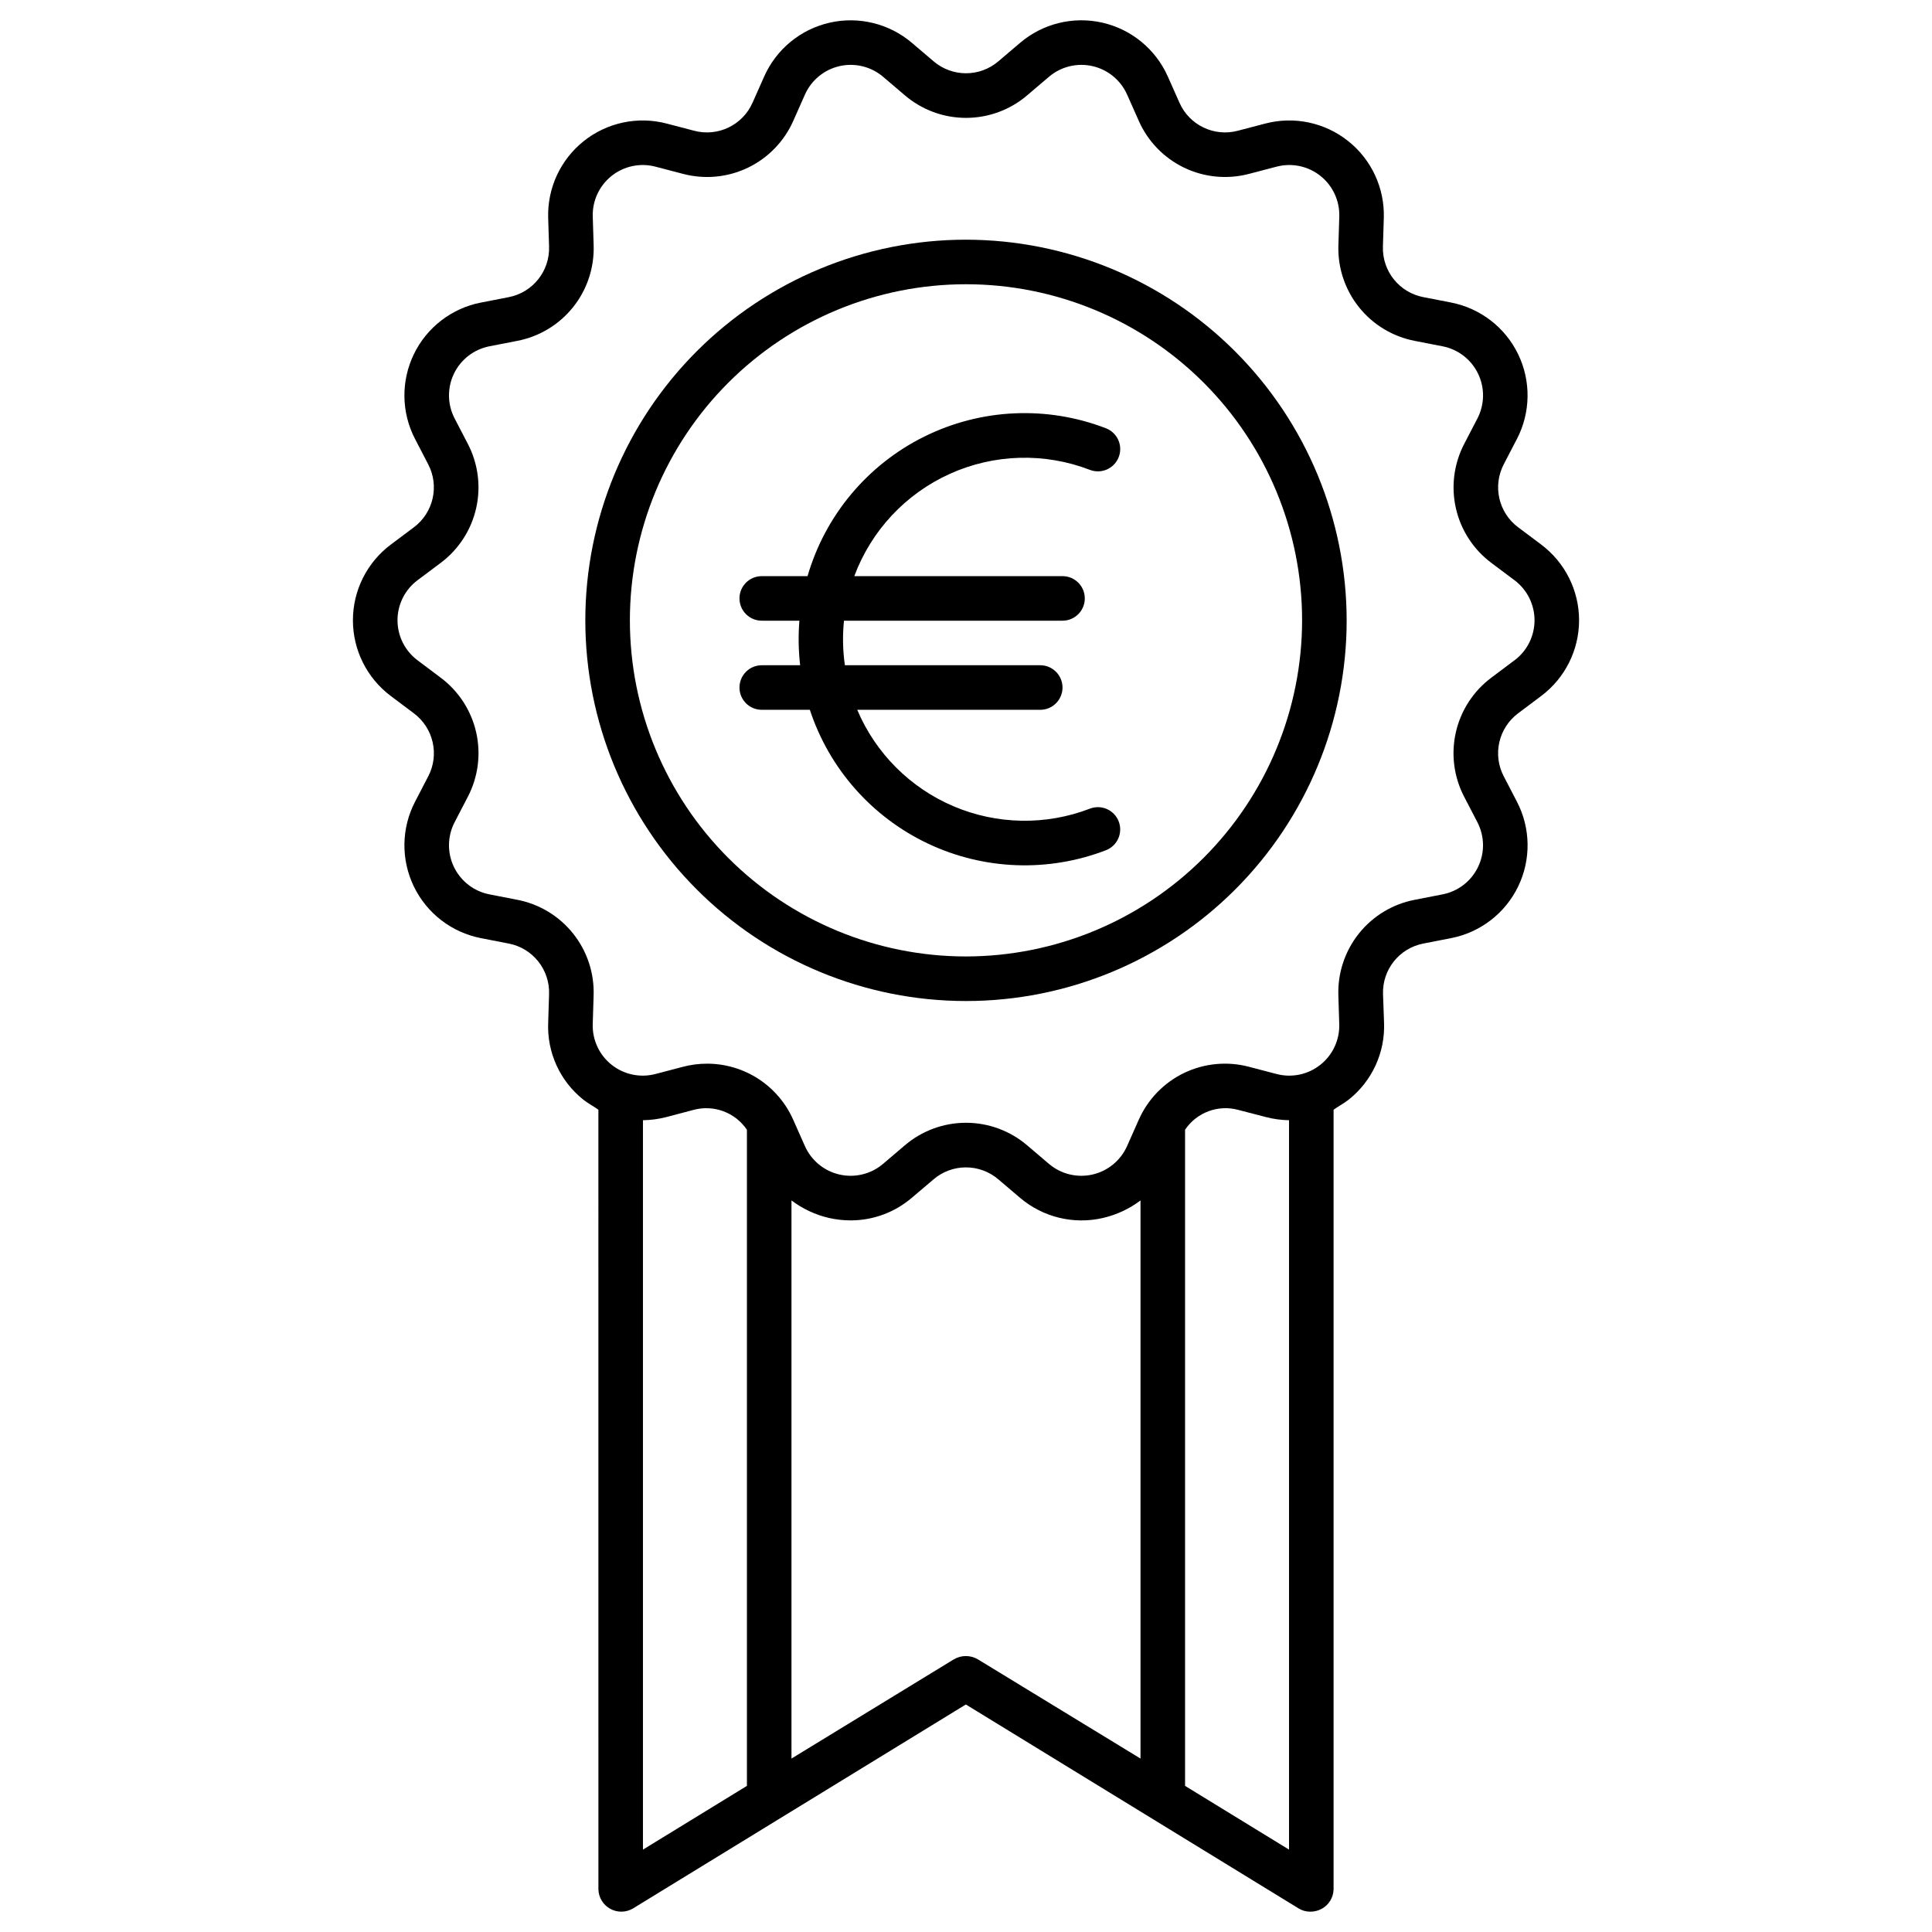
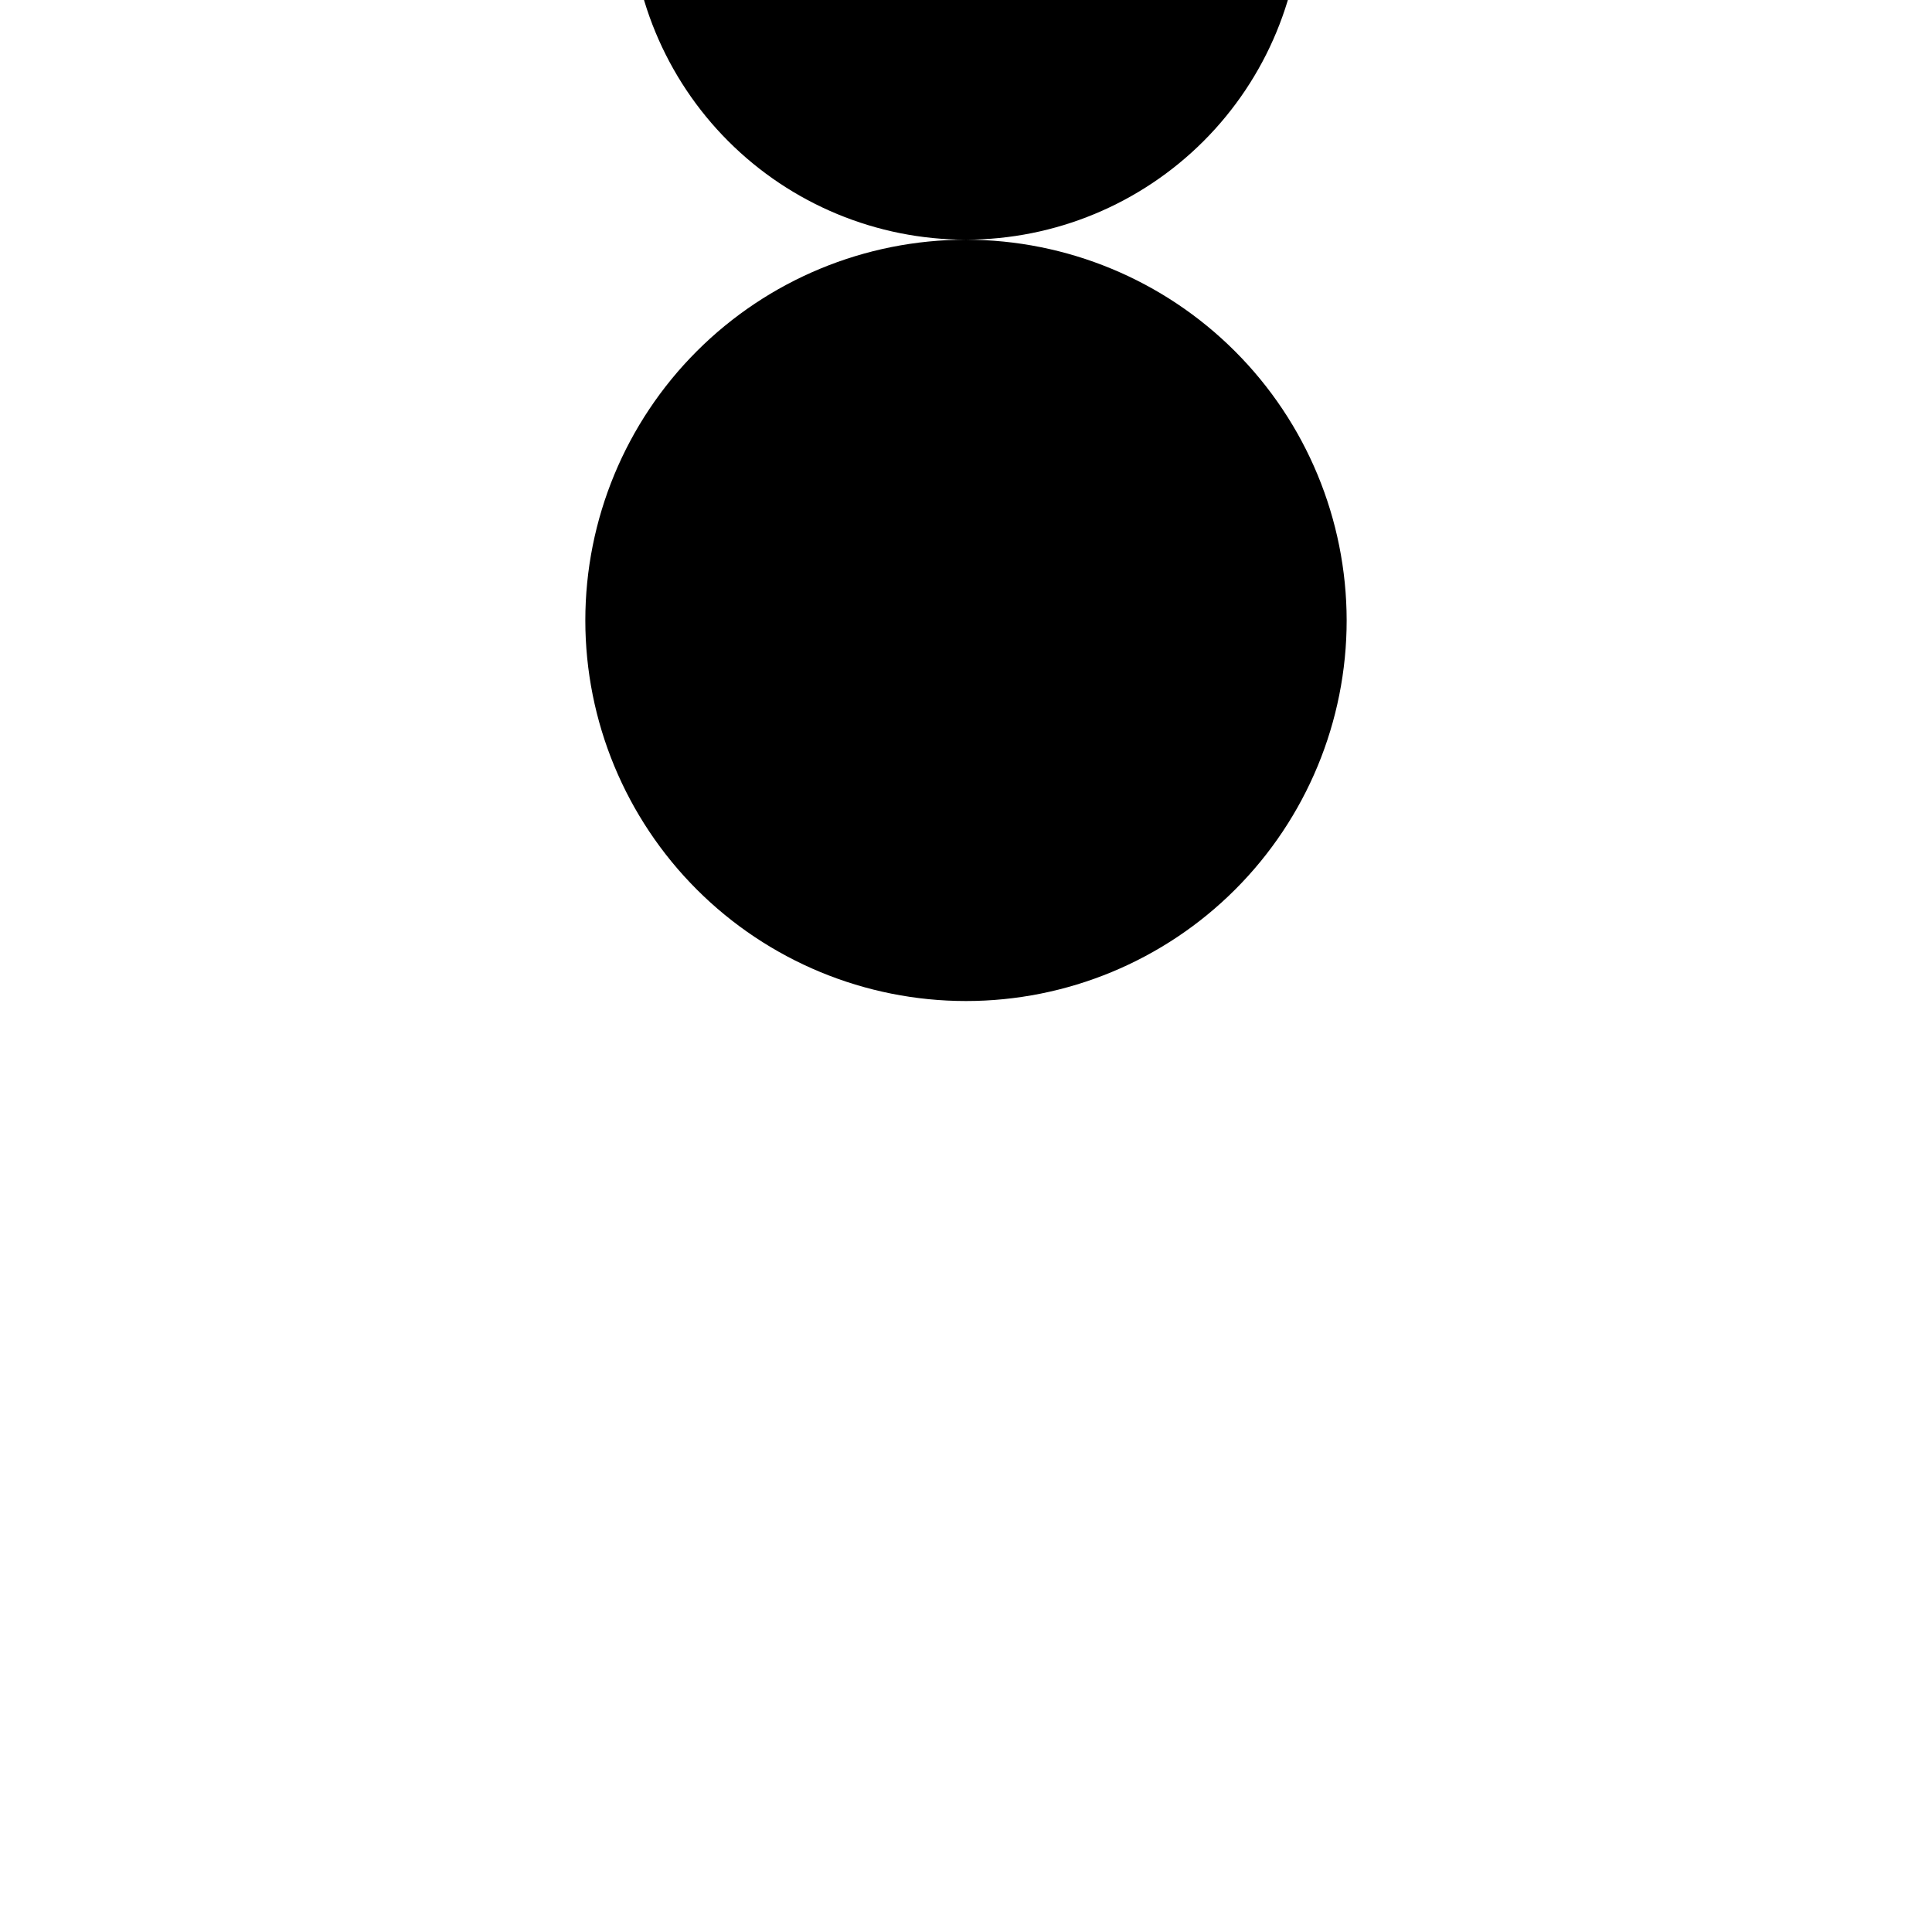
<svg xmlns="http://www.w3.org/2000/svg" fill="#000000" width="800px" height="800px" version="1.1" viewBox="144 144 512 512">
  <g>
-     <path d="m432.84 268.52c3.047 1.172 6.461-0.348 7.633-3.391 1.172-3.043-0.344-6.461-3.387-7.633-15.652-6.039-33.121-5.238-48.152 2.211s-26.25 20.863-30.926 36.977h-12.133c-3.262 0-5.906 2.641-5.906 5.902s2.644 5.902 5.906 5.902h9.977-0.004c-0.316 3.934-0.254 7.891 0.199 11.809h-10.172c-3.262 0-5.906 2.644-5.906 5.906s2.644 5.902 5.906 5.902h12.746c5.125 15.594 16.422 28.402 31.25 35.434 14.828 7.035 31.895 7.68 47.211 1.781 3.043-1.168 4.559-4.586 3.387-7.629-1.168-3.043-4.586-4.562-7.629-3.391-11.668 4.488-24.625 4.262-36.133-0.625-11.504-4.891-20.66-14.059-25.531-25.57h48.5c3.258 0 5.902-2.641 5.902-5.902s-2.644-5.906-5.902-5.906h-51.77c-0.562-3.91-0.645-7.875-0.242-11.809h57.914c3.262 0 5.906-2.641 5.906-5.902s-2.644-5.902-5.906-5.902h-55.18c4.488-12.062 13.613-21.828 25.344-27.121 11.73-5.289 25.09-5.668 37.098-1.043z" />
-     <path d="m552.43 288.31-6.086-4.562v0.004c-5.215-3.879-6.832-10.973-3.82-16.73l3.473-6.691 0.004 0.004c3.641-7.016 3.766-15.336 0.328-22.453-3.434-7.117-10.027-12.199-17.785-13.711l-7.336-1.43v0.004c-6.394-1.223-10.945-6.922-10.719-13.43l0.234-7.551v0.004c0.246-7.902-3.25-15.453-9.434-20.379-6.18-4.926-14.324-6.648-21.969-4.648l-7.281 1.906v0.004c-6.289 1.668-12.855-1.492-15.477-7.445l-3.078-6.934-0.004 0.004c-3.207-7.227-9.637-12.516-17.344-14.27-7.707-1.754-15.793 0.23-21.812 5.356l-5.734 4.879c-4.945 4.234-12.238 4.234-17.184 0l-5.734-4.879c-6.019-5.121-14.102-7.106-21.809-5.352-7.707 1.754-14.137 7.039-17.344 14.262l-3.078 6.934h-0.004c-2.621 5.957-9.188 9.113-15.477 7.445l-7.281-1.906c-7.644-2.004-15.793-0.281-21.973 4.644-6.184 4.93-9.68 12.484-9.43 20.387l0.234 7.551v-0.004c0.223 6.508-4.324 12.207-10.719 13.43l-7.336 1.43-0.004-0.004c-7.758 1.512-14.348 6.59-17.785 13.711-3.434 7.117-3.312 15.438 0.332 22.449l3.473 6.691c3.016 5.758 1.395 12.852-3.816 16.73l-6.086 4.559c-6.312 4.731-10.035 12.156-10.039 20.043-0.004 7.891 3.703 15.324 10.012 20.062l6.137 4.609c5.199 3.883 6.812 10.965 3.805 16.715l-3.484 6.707c-3.644 7.012-3.766 15.332-0.332 22.449 3.438 7.121 10.027 12.199 17.785 13.711l7.336 1.43 0.004-0.004c6.394 1.223 10.945 6.922 10.719 13.43l-0.234 7.551c-0.332 7.887 3.121 15.461 9.293 20.383 1.309 1.043 3.027 1.934 4.012 2.684l0.004 206.62c0.059 2.156 1.258 4.117 3.152 5.152 1.891 1.035 4.188 0.992 6.035-0.117l88.191-54.043 88.176 54.043c0.934 0.57 2.004 0.871 3.094 0.867 1.055 0.004 2.094-0.254 3.023-0.75 1.898-1.031 3.102-2.992 3.156-5.152v-206.62c0.984-0.75 2.703-1.641 4.012-2.684 6.195-4.914 9.672-12.488 9.363-20.387l-0.27-7.551c-0.23-6.504 4.316-12.203 10.707-13.426l7.328-1.43c7.758-1.508 14.348-6.59 17.785-13.707 3.434-7.117 3.309-15.438-0.336-22.453l-3.484-6.707c-3.008-5.75-1.395-12.832 3.805-16.715l6.137-4.609h-0.004c6.309-4.738 10.02-12.168 10.016-20.059-0.004-7.887-3.727-15.316-10.039-20.047zm-238.04 152.56c2.074-0.031 4.141-0.309 6.152-0.824l7.219-1.906c5.367-1.465 11.066 0.652 14.18 5.258v173.88l-27.551 16.891zm82.387 142.87-43.027 26.297v-147.91c2.961 2.234 6.363 3.82 9.977 4.652 1.879 0.422 3.793 0.637 5.715 0.637 5.941 0 11.684-2.125 16.195-5.988l5.754-4.879c4.945-4.238 12.246-4.238 17.191 0l5.738 4.879c6.055 5.156 14.195 7.141 21.945 5.352 3.617-0.832 7.019-2.414 9.98-4.652v147.91l-43.098-26.297c-1.965-1.16-4.406-1.16-6.371 0zm88.828 50.426-27.551-16.891v-173.88c3.086-4.602 8.77-6.719 14.113-5.258l7.352 1.906c1.988 0.516 4.031 0.793 6.086 0.828zm59.758-315.19-6.137 4.609c-4.758 3.555-8.094 8.688-9.41 14.477-1.32 5.789-0.531 11.859 2.219 17.121l3.484 6.707v0.004c1.93 3.711 1.992 8.109 0.176 11.875-1.816 3.766-5.305 6.453-9.406 7.25l-7.336 1.43h-0.004c-5.852 1.117-11.109 4.289-14.828 8.945-3.715 4.656-5.648 10.488-5.441 16.441l0.234 7.551c0.133 4.18-1.715 8.176-4.988 10.781-3.269 2.606-7.578 3.516-11.621 2.457l-7.281-1.906c-5.754-1.527-11.863-0.949-17.23 1.629-5.363 2.582-9.629 6.992-12.027 12.441l-3.082 6.934c-1.699 3.82-5.098 6.617-9.172 7.543-4.078 0.93-8.352-0.121-11.535-2.828l-5.734-4.879c-4.527-3.879-10.289-6.012-16.246-6.012-5.961 0-11.723 2.133-16.246 6.012l-5.734 4.879c-3.184 2.707-7.457 3.758-11.535 2.828-4.078-0.926-7.477-3.723-9.172-7.543l-3.082-6.934c-1.949-4.43-5.148-8.199-9.203-10.848-4.055-2.644-8.793-4.055-13.637-4.055-2.164 0-4.32 0.281-6.418 0.832l-7.281 1.91v-0.004c-4.047 1.062-8.352 0.148-11.621-2.457-3.273-2.606-5.121-6.602-4.988-10.781l0.234-7.551c0.207-5.953-1.723-11.785-5.441-16.441-3.715-4.652-8.973-7.828-14.824-8.945l-7.336-1.43c-4.106-0.797-7.59-3.484-9.41-7.25-1.816-3.766-1.75-8.164 0.176-11.875l3.484-6.707c2.75-5.262 3.539-11.332 2.223-17.125-1.316-5.789-4.652-10.922-9.41-14.477l-6.137-4.609h-0.004c-3.336-2.504-5.297-6.438-5.293-10.609 0-4.172 1.969-8.102 5.309-10.602l6.086-4.559c4.769-3.551 8.113-8.684 9.438-14.48 1.324-5.793 0.535-11.871-2.219-17.137l-3.477-6.691c-1.93-3.711-1.992-8.113-0.176-11.879 1.816-3.766 5.305-6.453 9.406-7.25l7.336-1.43h0.004c5.852-1.117 11.109-4.289 14.828-8.945s5.648-10.488 5.441-16.441l-0.234-7.551c-0.133-4.18 1.719-8.176 4.988-10.781 3.269-2.606 7.578-3.516 11.621-2.457l7.281 1.906c5.754 1.527 11.863 0.949 17.23-1.629 5.363-2.582 9.629-6.992 12.031-12.441l3.082-6.934h-0.004c1.699-3.82 5.098-6.617 9.176-7.543 4.074-0.93 8.352 0.121 11.535 2.828l5.734 4.879c4.523 3.879 10.285 6.008 16.242 6.008 5.961 0 11.723-2.129 16.246-6.008l5.734-4.879c3.184-2.707 7.461-3.758 11.535-2.828 4.078 0.926 7.477 3.723 9.176 7.543l3.082 6.934h-0.004c2.402 5.445 6.668 9.855 12.031 12.438 5.363 2.578 11.473 3.156 17.227 1.633l7.281-1.906c4.047-1.062 8.355-0.152 11.625 2.457 3.269 2.609 5.121 6.606 4.988 10.785l-0.234 7.551h-0.004c-0.203 5.953 1.727 11.785 5.445 16.441 3.715 4.656 8.977 7.828 14.828 8.945l7.336 1.43c4.106 0.797 7.59 3.484 9.406 7.25 1.816 3.766 1.754 8.164-0.172 11.875l-3.477 6.691c-2.754 5.266-3.543 11.344-2.219 17.137 1.32 5.797 4.668 10.93 9.434 14.48l6.09 4.559c3.34 2.504 5.305 6.43 5.309 10.602 0.004 4.176-1.957 8.105-5.293 10.613z" />
-     <path d="m400 207.52c-26.758 0-52.418 10.629-71.336 29.547-18.918 18.918-29.547 44.578-29.547 71.336 0 26.754 10.629 52.414 29.547 71.332 18.922 18.918 44.578 29.547 71.336 29.547 26.754 0 52.414-10.629 71.332-29.547s29.547-44.578 29.547-71.336c-0.031-26.746-10.668-52.387-29.582-71.297-18.91-18.914-44.551-29.551-71.297-29.582zm0 189.95c-23.625 0-46.281-9.383-62.984-26.09-16.707-16.703-26.09-39.359-26.09-62.984 0-23.621 9.383-46.277 26.09-62.984 16.703-16.703 39.359-26.086 62.984-26.086 23.621 0 46.277 9.383 62.984 26.086 16.703 16.707 26.086 39.363 26.086 62.984-0.027 23.617-9.418 46.258-26.117 62.957-16.699 16.695-39.34 26.09-62.953 26.117z" />
+     <path d="m400 207.52c-26.758 0-52.418 10.629-71.336 29.547-18.918 18.918-29.547 44.578-29.547 71.336 0 26.754 10.629 52.414 29.547 71.332 18.922 18.918 44.578 29.547 71.336 29.547 26.754 0 52.414-10.629 71.332-29.547s29.547-44.578 29.547-71.336c-0.031-26.746-10.668-52.387-29.582-71.297-18.91-18.914-44.551-29.551-71.297-29.582zc-23.625 0-46.281-9.383-62.984-26.09-16.707-16.703-26.09-39.359-26.09-62.984 0-23.621 9.383-46.277 26.09-62.984 16.703-16.703 39.359-26.086 62.984-26.086 23.621 0 46.277 9.383 62.984 26.086 16.703 16.707 26.086 39.363 26.086 62.984-0.027 23.617-9.418 46.258-26.117 62.957-16.699 16.695-39.34 26.09-62.953 26.117z" />
  </g>
</svg>